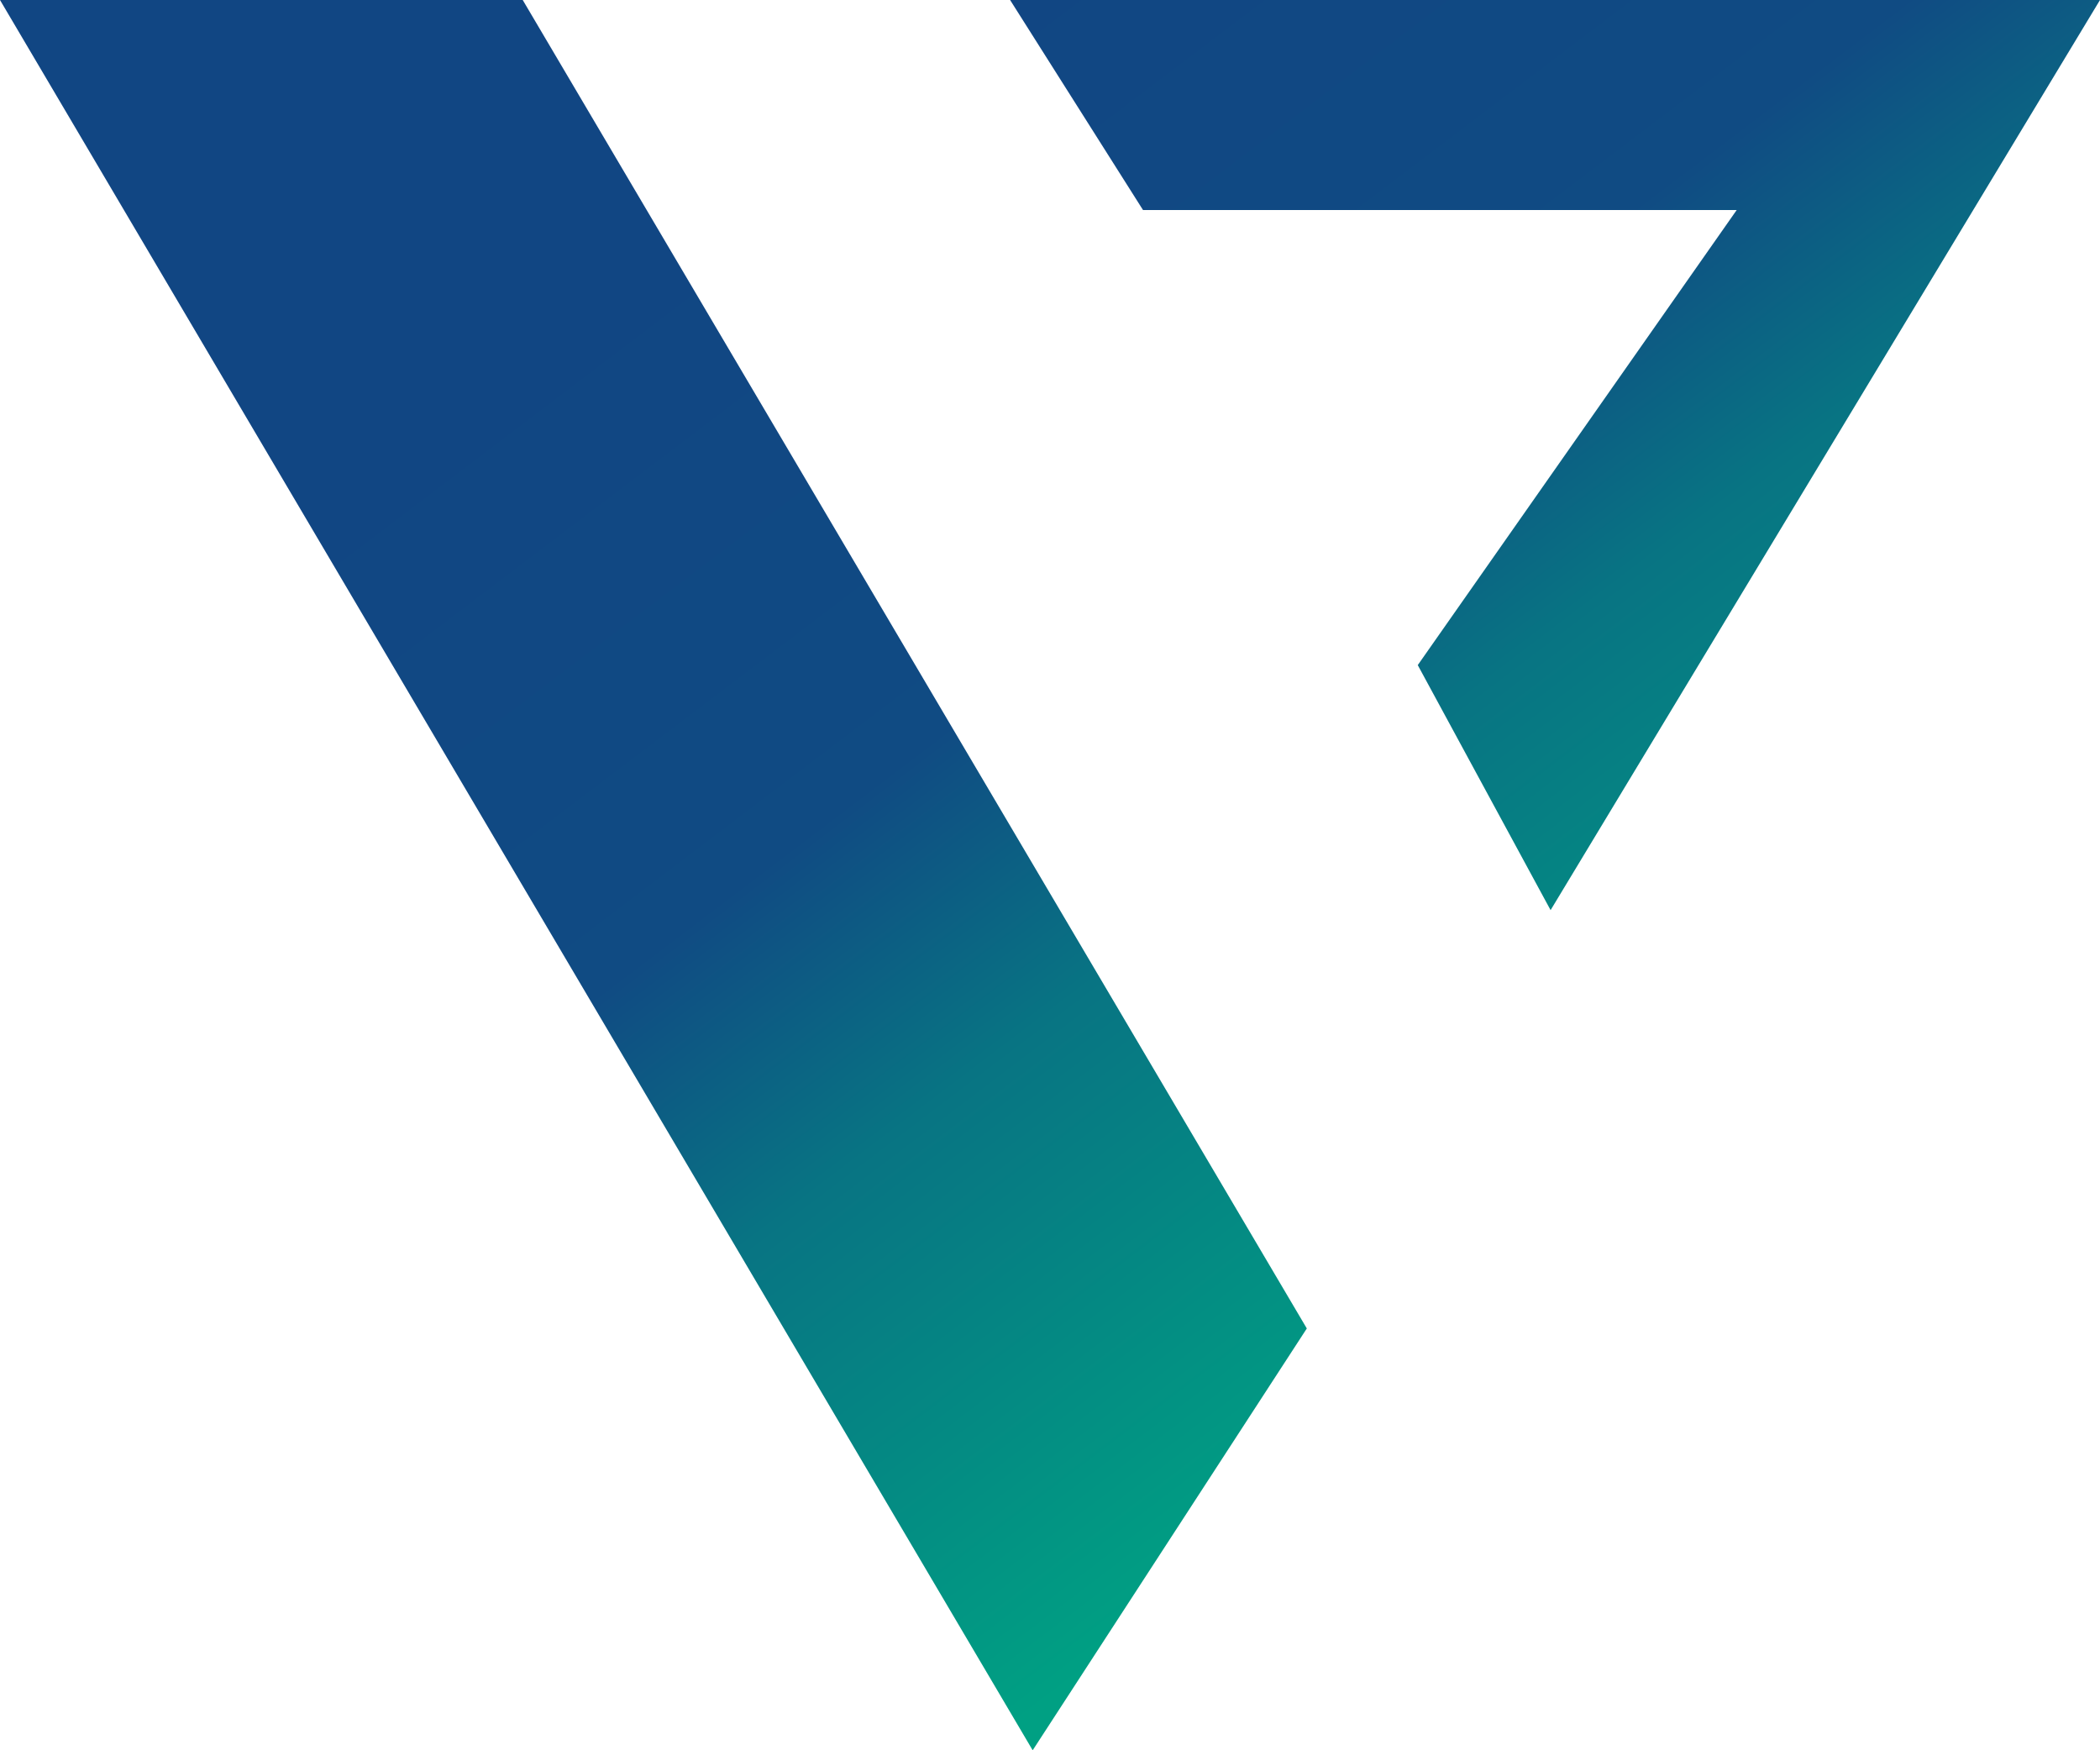
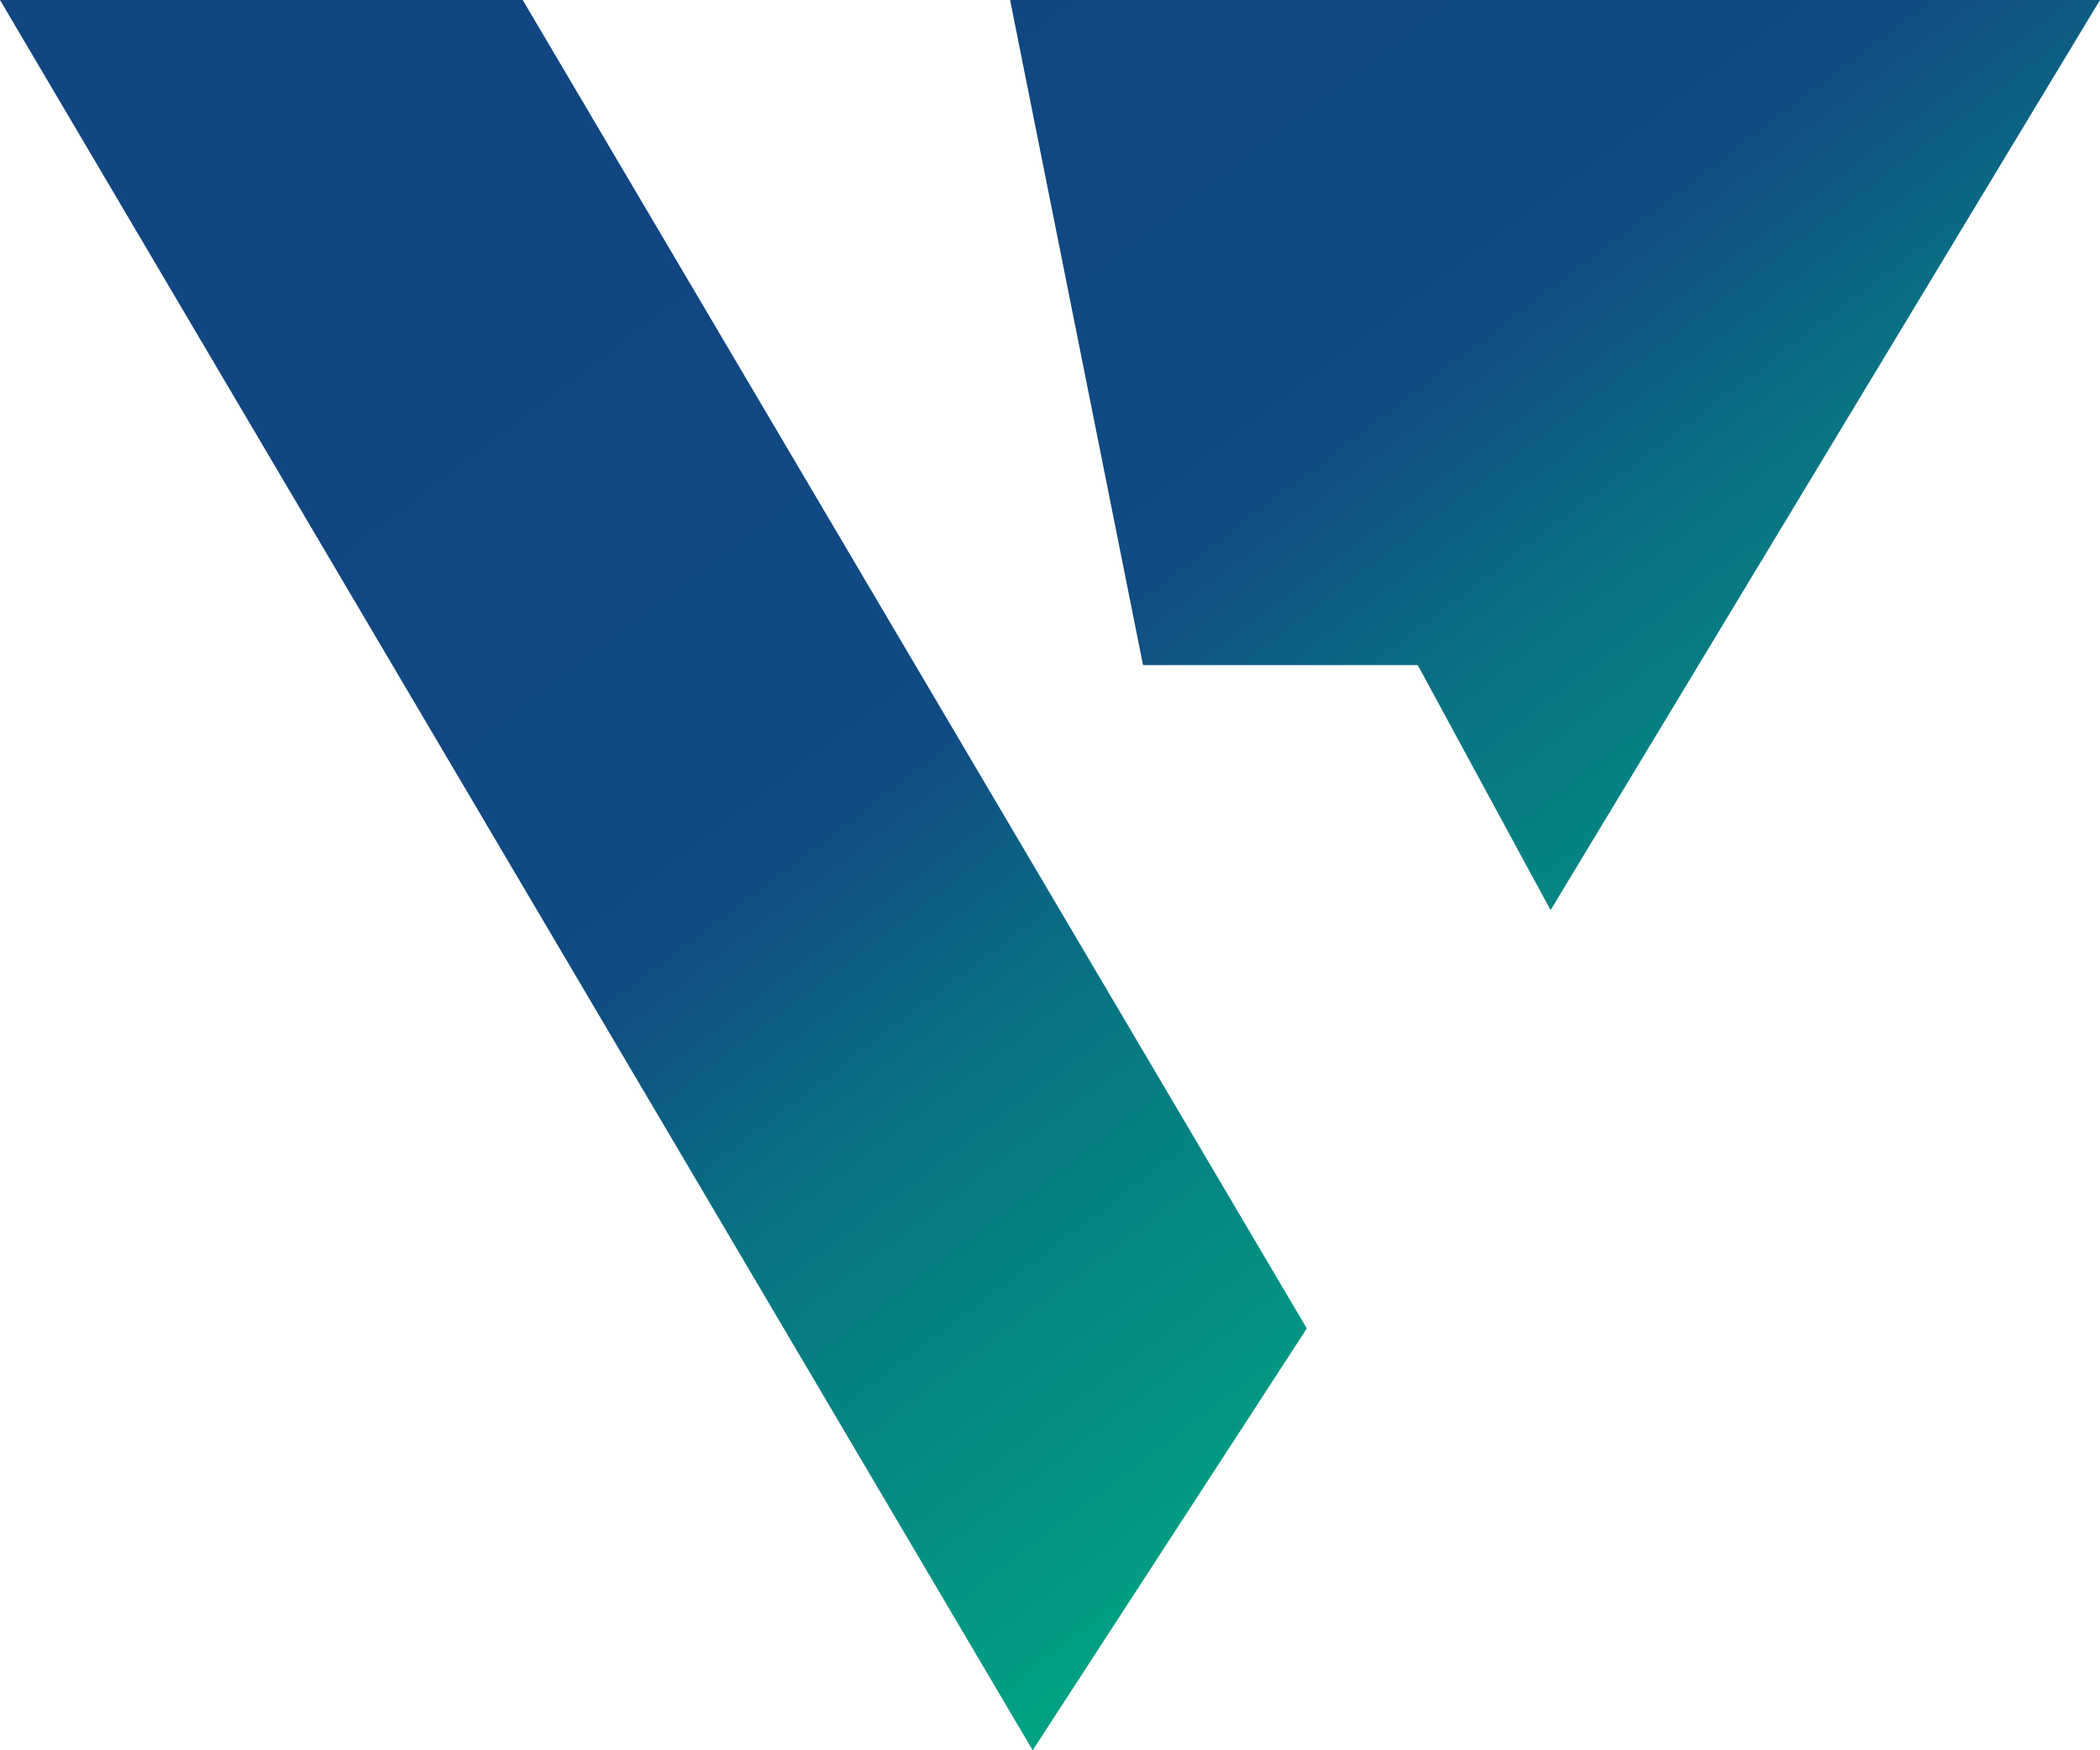
<svg xmlns="http://www.w3.org/2000/svg" width="24" height="20" viewBox="0 0 24 20" fill="none">
-   <path fill-rule="evenodd" clip-rule="evenodd" d="M0 0H5.974L14.935 15.18L11.802 20L0 0ZM11.544 0H24L17.721 10.4L16.203 7.6L19.848 2.4H13.063L11.544 0Z" fill="url(#paint0_linear_2217_55653)" />
+   <path fill-rule="evenodd" clip-rule="evenodd" d="M0 0H5.974L14.935 15.18L11.802 20L0 0ZM11.544 0H24L17.721 10.4L16.203 7.6H13.063L11.544 0Z" fill="url(#paint0_linear_2217_55653)" />
  <defs>
    <linearGradient id="paint0_linear_2217_55653" x1="16.575" y1="-3.994" x2="26.181" y2="8.663" gradientUnits="userSpaceOnUse">
      <stop stop-color="#114683" />
      <stop offset="0.399" stop-color="#104B83" />
      <stop offset="0.607" stop-color="#087483" />
      <stop offset="1" stop-color="#00A083" />
    </linearGradient>
  </defs>
</svg>